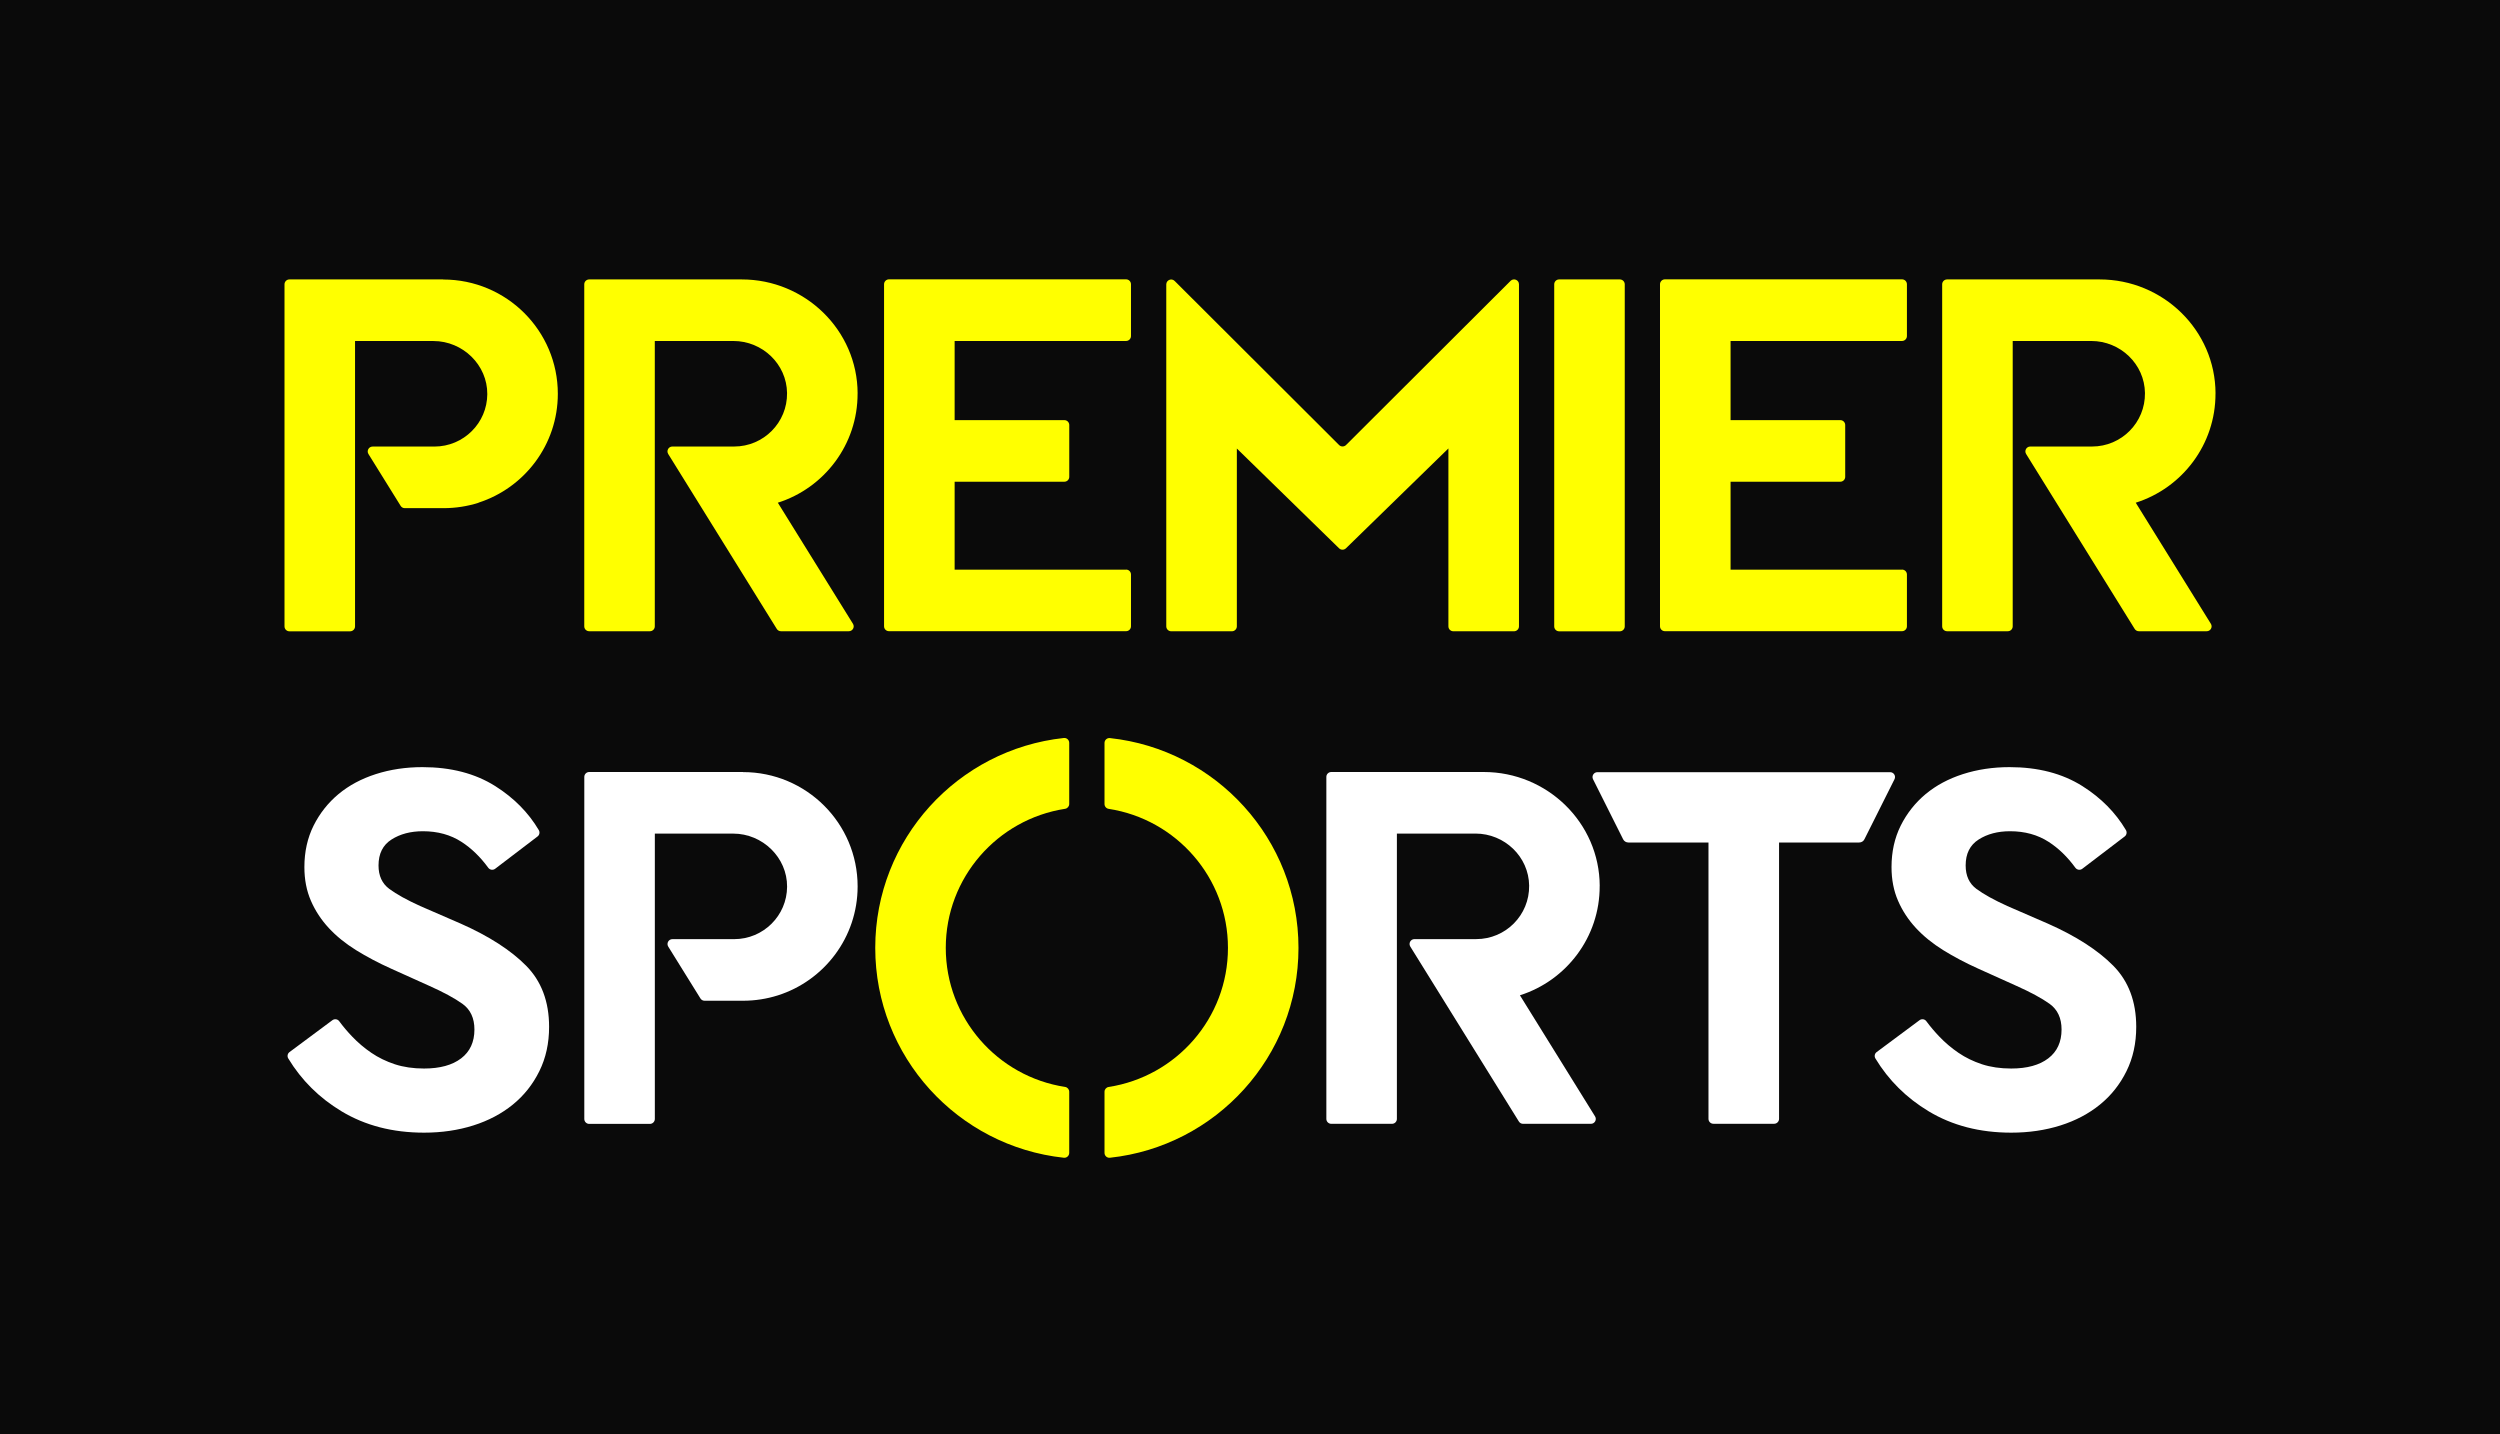
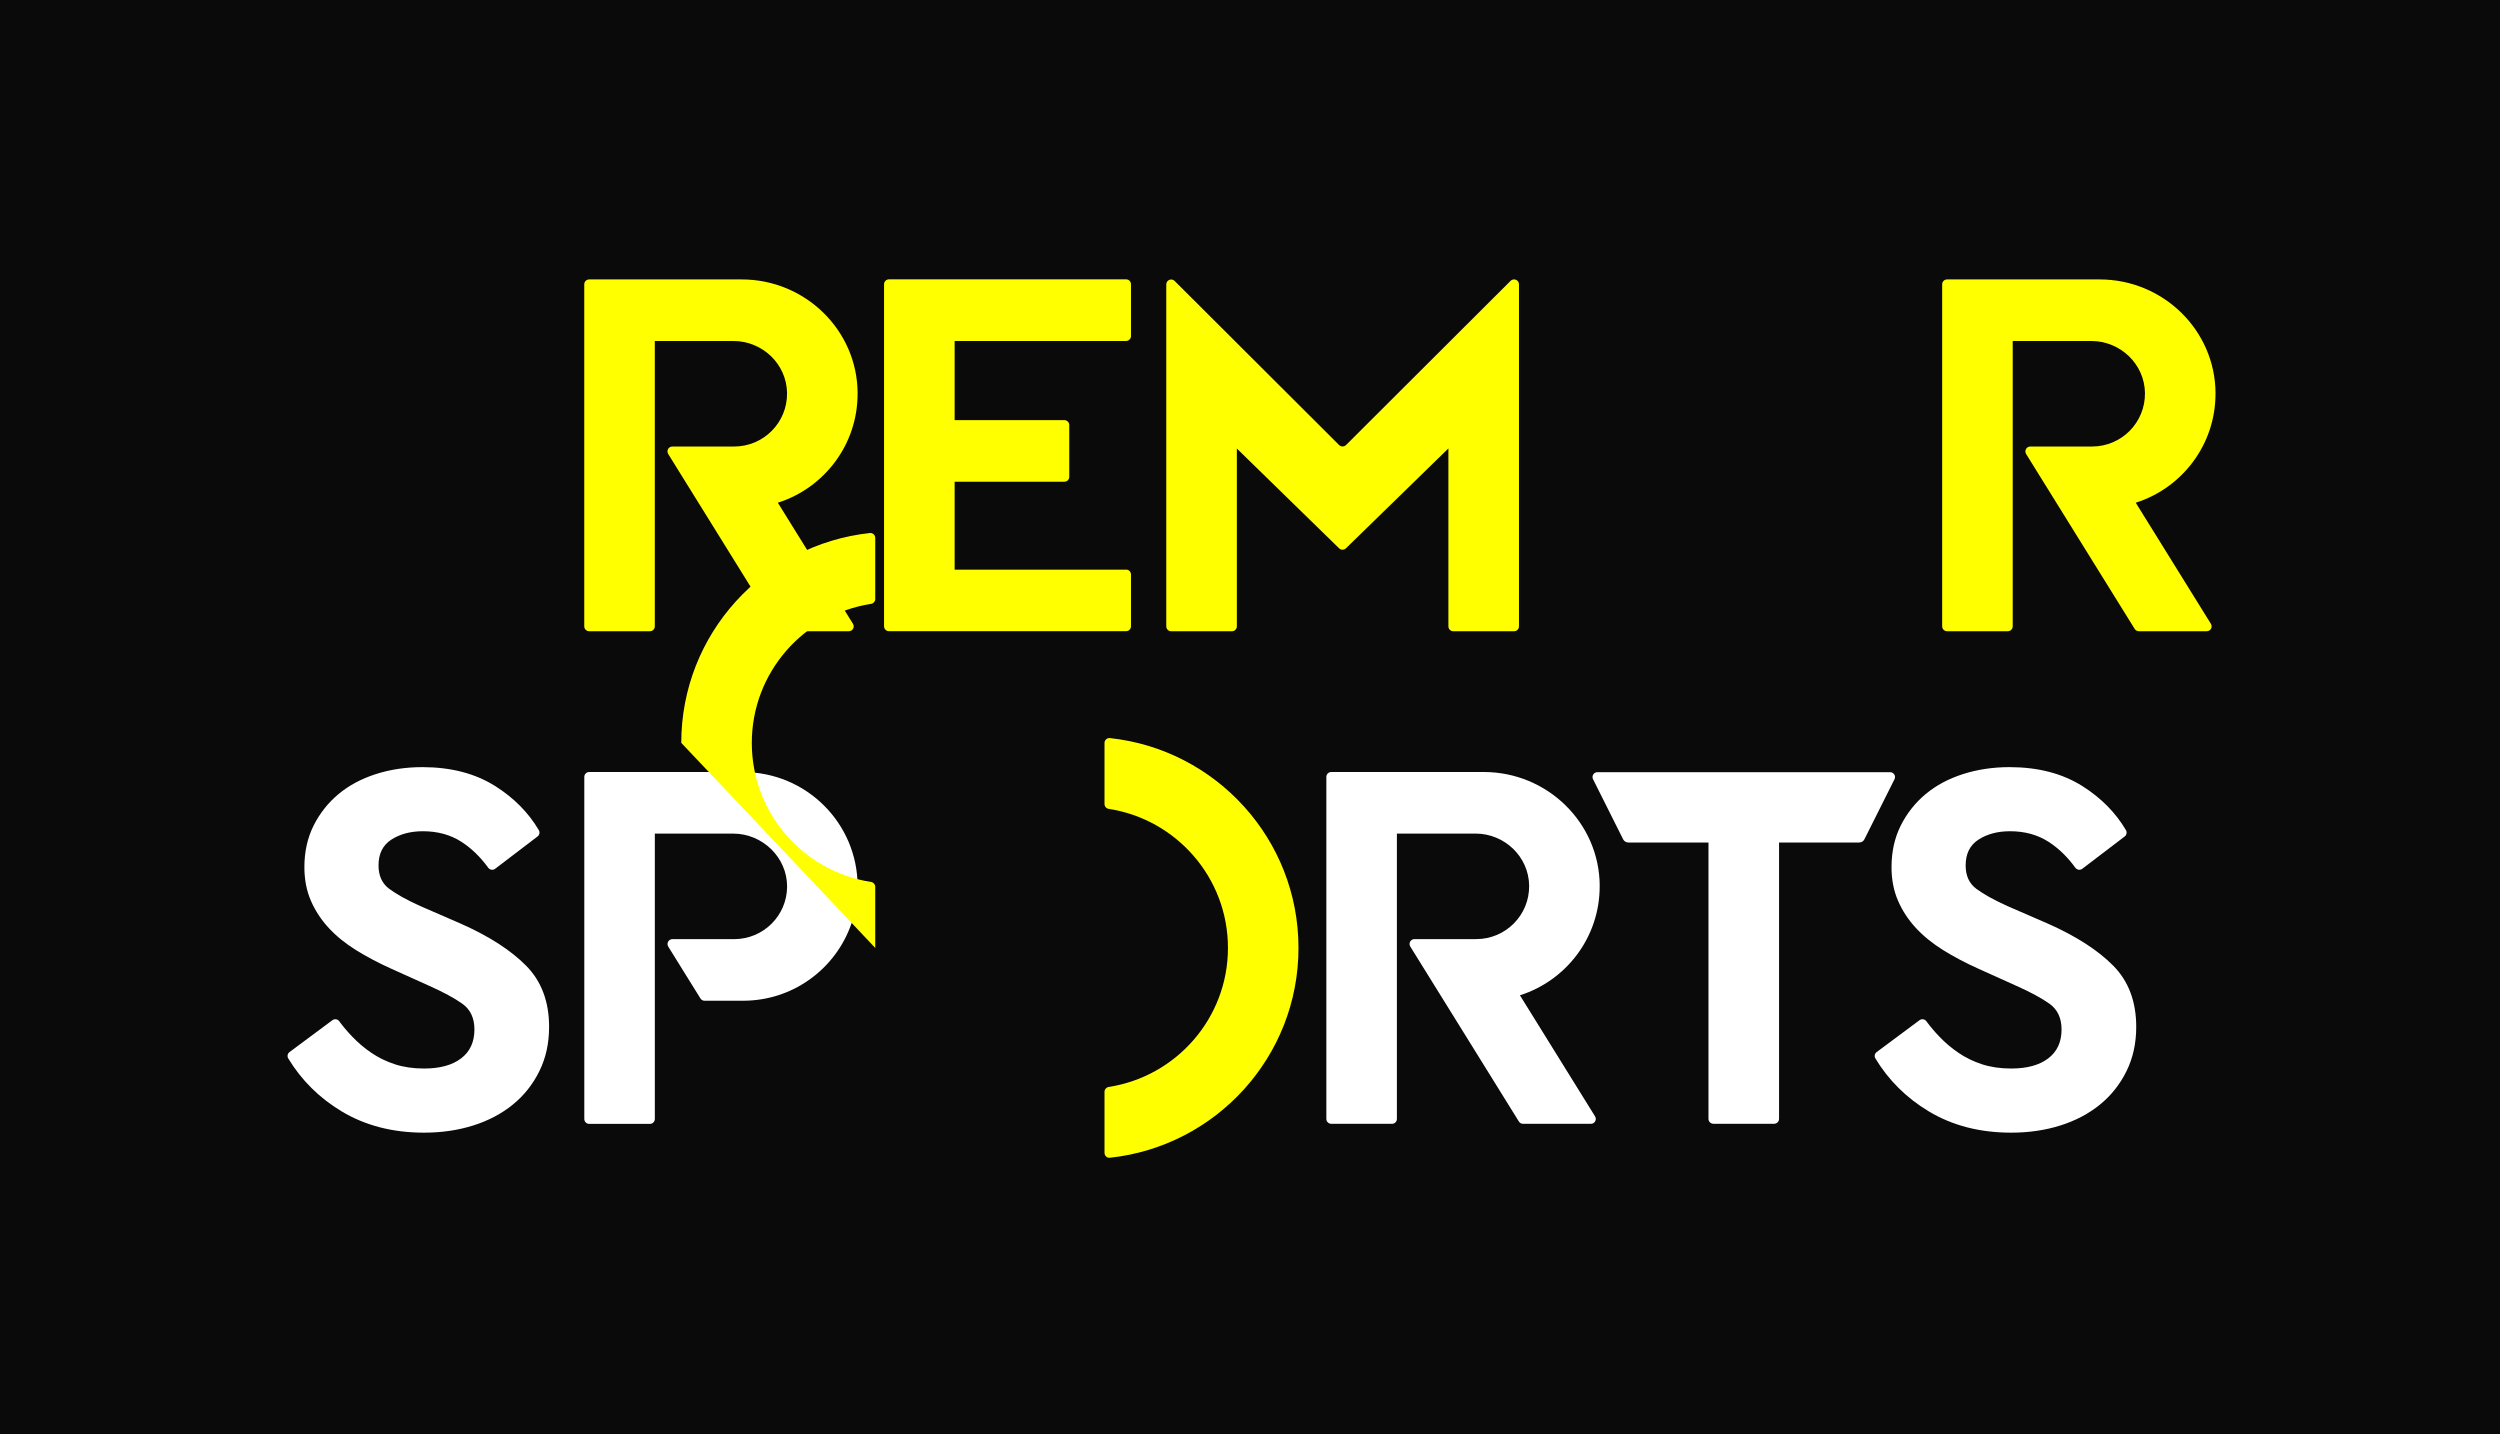
<svg xmlns="http://www.w3.org/2000/svg" id="Layer_1" data-name="Layer 1" viewBox="0 0 610 350">
  <defs>
    <style>
      .cls-1 {
        fill: #fff;
      }

      .cls-2 {
        fill: #ff0;
      }

      .cls-3 {
        fill: #0a0a0a;
      }
    </style>
  </defs>
  <rect class="cls-3" y="0" width="610" height="350" />
  <path class="cls-2" d="M274.76,139h-41.83v-21.46h26.77c.66,0,1.2-.53,1.2-1.19v-12.64c0-.66-.53-1.2-1.2-1.2h-26.77v-19.31h41.83c.66,0,1.2-.54,1.2-1.2v-12.64c0-.66-.53-1.2-1.2-1.2h-57.85c-.66,0-1.2.54-1.2,1.2v83.46c0,.66.53,1.19,1.2,1.19h57.85c.66,0,1.2-.53,1.2-1.19v-12.64c0-.66-.53-1.2-1.2-1.2" />
  <path class="cls-1" d="M389.77,188.41c-.89,0-1.46.93-1.07,1.72l7.34,14.65c.24.49.74.79,1.28.79h19.55v67.43c0,.66.53,1.2,1.2,1.2h14.82c.66,0,1.2-.54,1.2-1.2v-67.43h19.55c.55,0,1.05-.3,1.28-.79l7.34-14.65c.4-.79-.18-1.72-1.07-1.72h-71.43Z" />
  <path class="cls-2" d="M301.77,109.42l24.97,24.37c.46.45,1.2.45,1.67,0l25-24.37v43.41c0,.66.53,1.2,1.2,1.2h14.82c.66,0,1.2-.54,1.2-1.2v-83.46c0-1.07-1.29-1.59-2.04-.85l-40.16,40.07c-.47.46-1.23.46-1.69,0l-40.13-40.04c-.75-.75-2.04-.22-2.04.85v83.43c0,.66.53,1.2,1.2,1.2h14.82c.66,0,1.2-.54,1.2-1.2v-43.41Z" />
  <path class="cls-1" d="M112.43,225.37l-9.9-4.3c-3.26-1.48-5.77-2.87-7.53-4.17-1.76-1.3-2.64-3.21-2.64-5.73,0-2.87,1.05-4.98,3.17-6.33,2.11-1.35,4.67-2.02,7.66-2.02,3.61,0,6.76.87,9.44,2.61,2.39,1.55,4.56,3.64,6.5,6.3.4.54,1.15.66,1.69.25l10.34-7.88c.48-.36.61-1.03.31-1.55-2.53-4.28-6.08-7.87-10.64-10.75-4.89-3.08-10.81-4.62-17.77-4.62-4.05,0-7.84.57-11.36,1.7-3.52,1.13-6.56,2.76-9.11,4.88-2.55,2.13-4.58,4.7-6.08,7.7-1.49,3-2.24,6.37-2.24,10.11,0,3.04.53,5.78,1.59,8.21,1.05,2.43,2.51,4.65,4.36,6.65,1.85,2,4.08,3.8,6.67,5.41,2.6,1.61,5.43,3.11,8.52,4.5l9.25,4.17c3.52,1.57,6.25,3.04,8.19,4.43,1.93,1.39,2.91,3.48,2.91,6.26,0,3.04-1.08,5.39-3.24,7.04-2.16,1.65-5.17,2.48-9.05,2.48-2.64,0-5.02-.35-7.13-1.04-2.11-.7-4.03-1.63-5.74-2.8-1.72-1.17-3.28-2.5-4.69-3.98-1.13-1.18-2.18-2.42-3.14-3.72-.39-.54-1.14-.64-1.67-.25l-10.45,7.77c-.5.36-.63,1.05-.31,1.57,3.21,5.3,7.54,9.6,12.98,12.88,5.77,3.48,12.49,5.22,20.15,5.22,4.31,0,8.32-.59,12.02-1.76,3.7-1.17,6.91-2.87,9.64-5.09,2.73-2.22,4.88-4.93,6.47-8.15,1.59-3.21,2.38-6.82,2.38-10.82,0-6.17-1.88-11.15-5.62-14.93-3.74-3.78-9.05-7.2-15.91-10.24" />
  <path class="cls-1" d="M499.69,225.37l-9.9-4.3c-3.26-1.48-5.77-2.87-7.53-4.17-1.76-1.3-2.64-3.21-2.64-5.73,0-2.87,1.05-4.98,3.17-6.33,2.11-1.35,4.67-2.02,7.66-2.02,3.61,0,6.76.87,9.44,2.61,2.4,1.55,4.56,3.64,6.5,6.3.4.54,1.15.66,1.69.25l10.34-7.88c.48-.36.61-1.03.31-1.55-2.53-4.28-6.08-7.87-10.64-10.75-4.89-3.08-10.81-4.62-17.77-4.62-4.05,0-7.84.57-11.36,1.7-3.52,1.13-6.56,2.76-9.11,4.88-2.55,2.13-4.58,4.7-6.08,7.7-1.49,3-2.24,6.37-2.24,10.11,0,3.04.53,5.78,1.59,8.21,1.05,2.43,2.51,4.65,4.36,6.65,1.85,2,4.08,3.8,6.67,5.41,2.6,1.61,5.43,3.11,8.52,4.5l9.25,4.17c3.52,1.57,6.25,3.04,8.19,4.43,1.93,1.39,2.91,3.48,2.91,6.26,0,3.04-1.08,5.39-3.24,7.04-2.16,1.65-5.17,2.48-9.05,2.48-2.64,0-5.02-.35-7.13-1.04-2.11-.7-4.03-1.63-5.74-2.8-1.72-1.17-3.28-2.5-4.69-3.98-1.13-1.18-2.18-2.42-3.14-3.72-.39-.54-1.14-.64-1.67-.25l-10.45,7.77c-.5.36-.63,1.05-.31,1.57,3.21,5.3,7.54,9.6,12.98,12.88,5.77,3.48,12.49,5.22,20.15,5.22,4.31,0,8.32-.59,12.02-1.76,3.7-1.17,6.91-2.87,9.64-5.09,2.73-2.22,4.88-4.93,6.47-8.15,1.59-3.21,2.38-6.82,2.38-10.82,0-6.17-1.88-11.15-5.62-14.93-3.74-3.78-9.05-7.2-15.91-10.24" />
-   <path class="cls-2" d="M108.14,68.18h-37.53c-.66,0-1.19.54-1.19,1.2v83.46c0,.66.53,1.2,1.19,1.2h14.82c.66,0,1.2-.54,1.2-1.2v-69.63h19.13c7.15,0,13.19,5.83,13.14,12.97-.02,3.51-1.46,6.7-3.78,9.01-2.34,2.33-5.56,3.77-9.13,3.77h-15.07c-.94,0-1.51,1.03-1.02,1.82l7.85,12.64c.22.36.6.57,1.01.57h9.48c2.96,0,5.82-.46,8.51-1.31v-.03c11.22-3.62,19.36-14.14,19.36-26.56,0-7.7-3.13-14.68-8.19-19.72-5.06-5.05-12.05-8.17-19.78-8.17" />
  <path class="cls-2" d="M209.26,95.98c-.05-15.42-12.82-27.8-28.28-27.8h-37.22c-.66,0-1.2.53-1.2,1.19v83.46c0,.66.54,1.19,1.2,1.19h14.82c.66,0,1.19-.53,1.19-1.19v-69.63h19.17c7.09,0,13.01,5.63,13.1,12.7.09,7.19-5.72,13.05-12.91,13.05h-15.07c-.94,0-1.51,1.02-1.02,1.82l26.49,42.68c.22.36.61.57,1.02.57h16.56c.93,0,1.51-1.02,1.01-1.82l-18.33-29.54c11.32-3.59,19.51-14.19,19.46-26.68" />
  <path class="cls-2" d="M540.59,95.98c-.05-15.42-12.82-27.8-28.28-27.8h-37.22c-.66,0-1.2.53-1.2,1.19v83.46c0,.66.54,1.19,1.2,1.19h14.82c.66,0,1.19-.53,1.19-1.19v-69.63h19.17c7.09,0,13.01,5.63,13.1,12.7.09,7.19-5.72,13.05-12.91,13.05h-15.07c-.94,0-1.51,1.02-1.02,1.82l26.49,42.68c.22.36.61.57,1.02.57h16.56c.93,0,1.51-1.02,1.01-1.82l-18.33-29.54c11.32-3.59,19.51-14.19,19.46-26.68" />
-   <path class="cls-2" d="M464.09,139h-41.83v-21.46h26.77c.66,0,1.2-.53,1.2-1.19v-12.64c0-.66-.53-1.2-1.2-1.2h-26.77v-19.31h41.83c.66,0,1.2-.54,1.2-1.2v-12.64c0-.66-.53-1.2-1.2-1.2h-57.85c-.66,0-1.2.54-1.2,1.2v83.46c0,.66.53,1.19,1.2,1.19h57.85c.66,0,1.2-.53,1.2-1.19v-12.64c0-.66-.53-1.2-1.2-1.2" />
-   <path class="cls-2" d="M395.24,68.18h-14.82c-.66,0-1.19.54-1.19,1.2v83.46c0,.66.53,1.2,1.19,1.2h14.82c.66,0,1.2-.54,1.2-1.2v-83.46c0-.66-.53-1.2-1.2-1.2" />
  <path class="cls-1" d="M181.29,188.37h-37.53c-.66,0-1.19.54-1.19,1.2v83.46c0,.66.53,1.2,1.19,1.2h14.82c.66,0,1.2-.54,1.2-1.2v-69.63h19.13c7.15,0,13.19,5.83,13.14,12.97-.02,3.51-1.46,6.7-3.78,9.01-2.34,2.33-5.56,3.77-9.13,3.77h-15.07c-.94,0-1.51,1.03-1.02,1.82l7.85,12.64c.22.36.6.57,1.02.57h9.37c2.96,0,5.82-.46,8.51-1.31,11.29-3.59,19.46-14.14,19.46-26.59,0-7.7-3.13-14.68-8.19-19.72-5.06-5.05-12.05-8.17-19.78-8.17" />
  <path class="cls-1" d="M390.33,216.17c-.05-15.42-12.82-27.8-28.28-27.8h-37.22c-.66,0-1.2.53-1.2,1.19v83.46c0,.66.54,1.19,1.2,1.19h14.82c.66,0,1.19-.53,1.19-1.19v-69.63h19.17c7.09,0,13.01,5.63,13.1,12.7.09,7.19-5.72,13.05-12.91,13.05h-15.07c-.94,0-1.51,1.02-1.02,1.82l26.49,42.68c.22.36.61.57,1.02.57h16.56c.93,0,1.51-1.02,1.01-1.82l-18.33-29.54c11.32-3.59,19.51-14.19,19.46-26.68" />
-   <path class="cls-2" d="M213.56,231.29c0,26.55,20.14,48.41,46.01,51.2.71.08,1.32-.48,1.32-1.19v-14.91c0-.59-.43-1.09-1.01-1.18-16.49-2.54-29.11-16.77-29.11-33.93s12.62-31.38,29.11-33.93c.58-.09,1.01-.59,1.01-1.18v-14.91c0-.71-.61-1.27-1.32-1.19-25.87,2.8-46.01,24.65-46.01,51.2" />
+   <path class="cls-2" d="M213.56,231.29v-14.91c0-.59-.43-1.09-1.01-1.18-16.49-2.54-29.11-16.77-29.11-33.93s12.62-31.38,29.11-33.93c.58-.09,1.01-.59,1.01-1.18v-14.91c0-.71-.61-1.27-1.32-1.19-25.87,2.8-46.01,24.65-46.01,51.2" />
  <path class="cls-2" d="M269.5,181.27v14.91c0,.59.43,1.09,1.01,1.18,16.49,2.54,29.11,16.77,29.11,33.93s-12.62,31.38-29.11,33.93c-.58.09-1.01.59-1.01,1.17v14.91c0,.71.61,1.27,1.32,1.19,25.88-2.79,46.01-24.65,46.01-51.2s-20.13-48.41-46.01-51.2c-.71-.07-1.32.48-1.32,1.19" />
</svg>